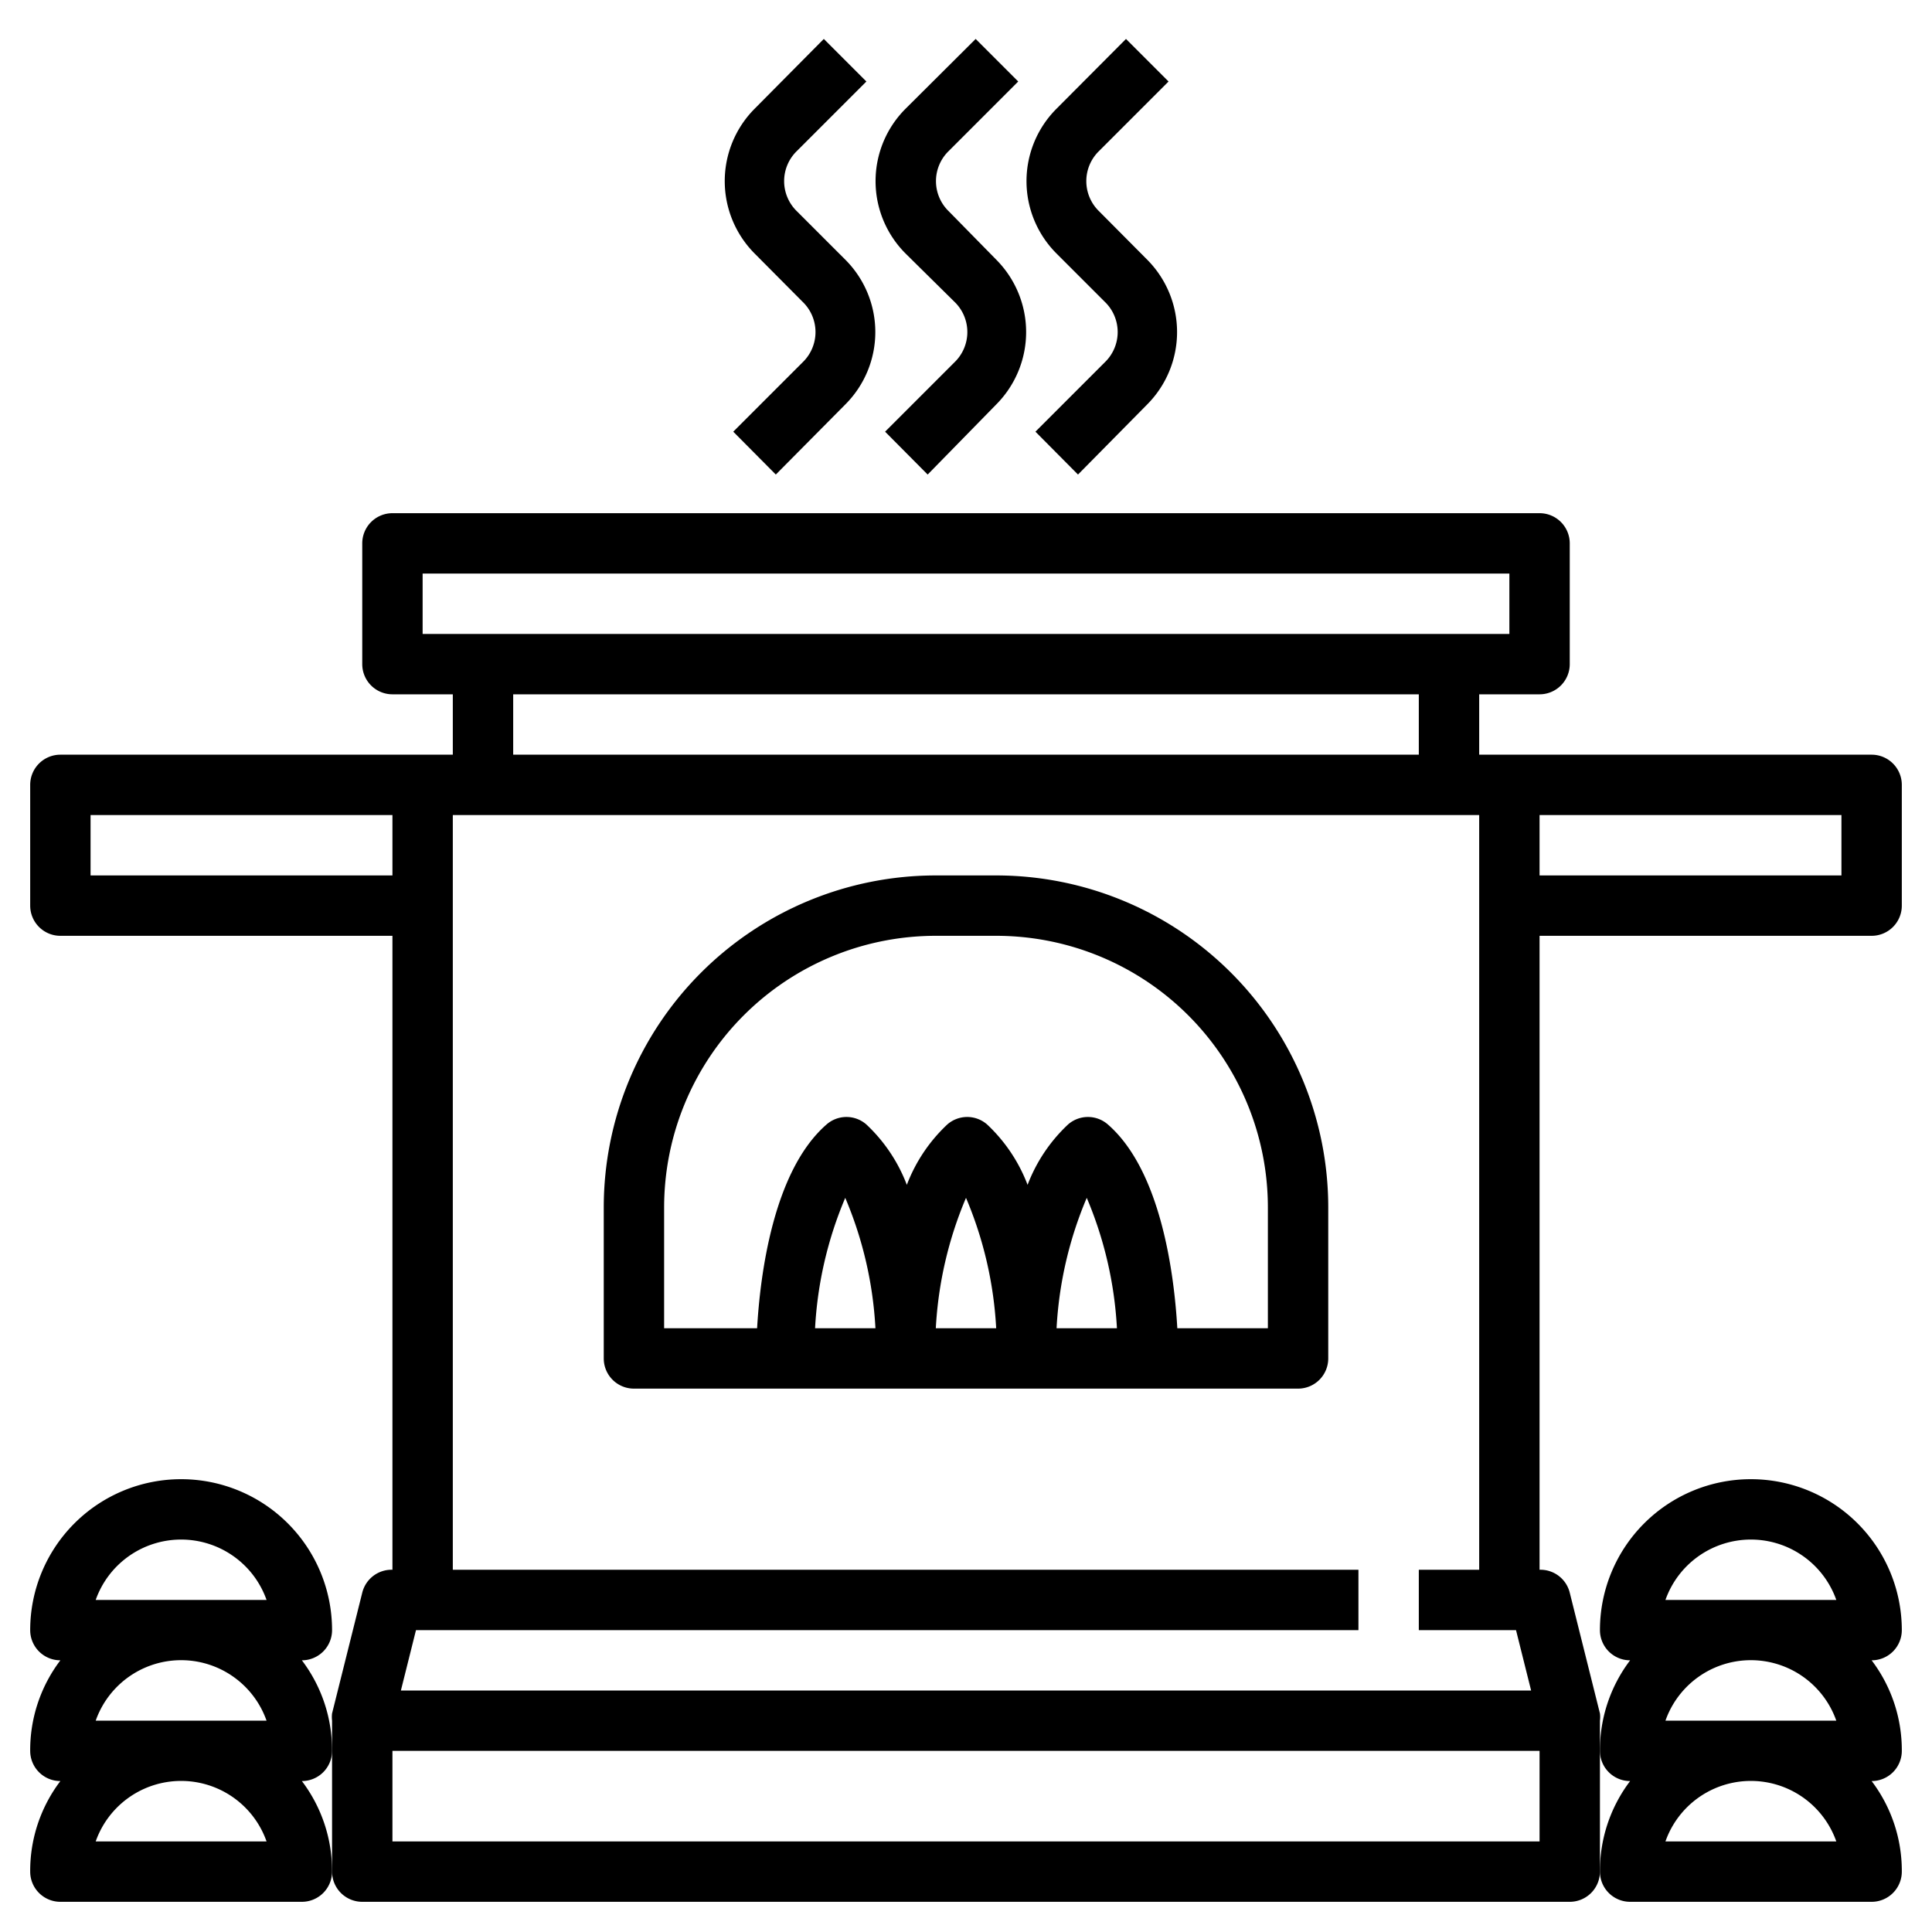
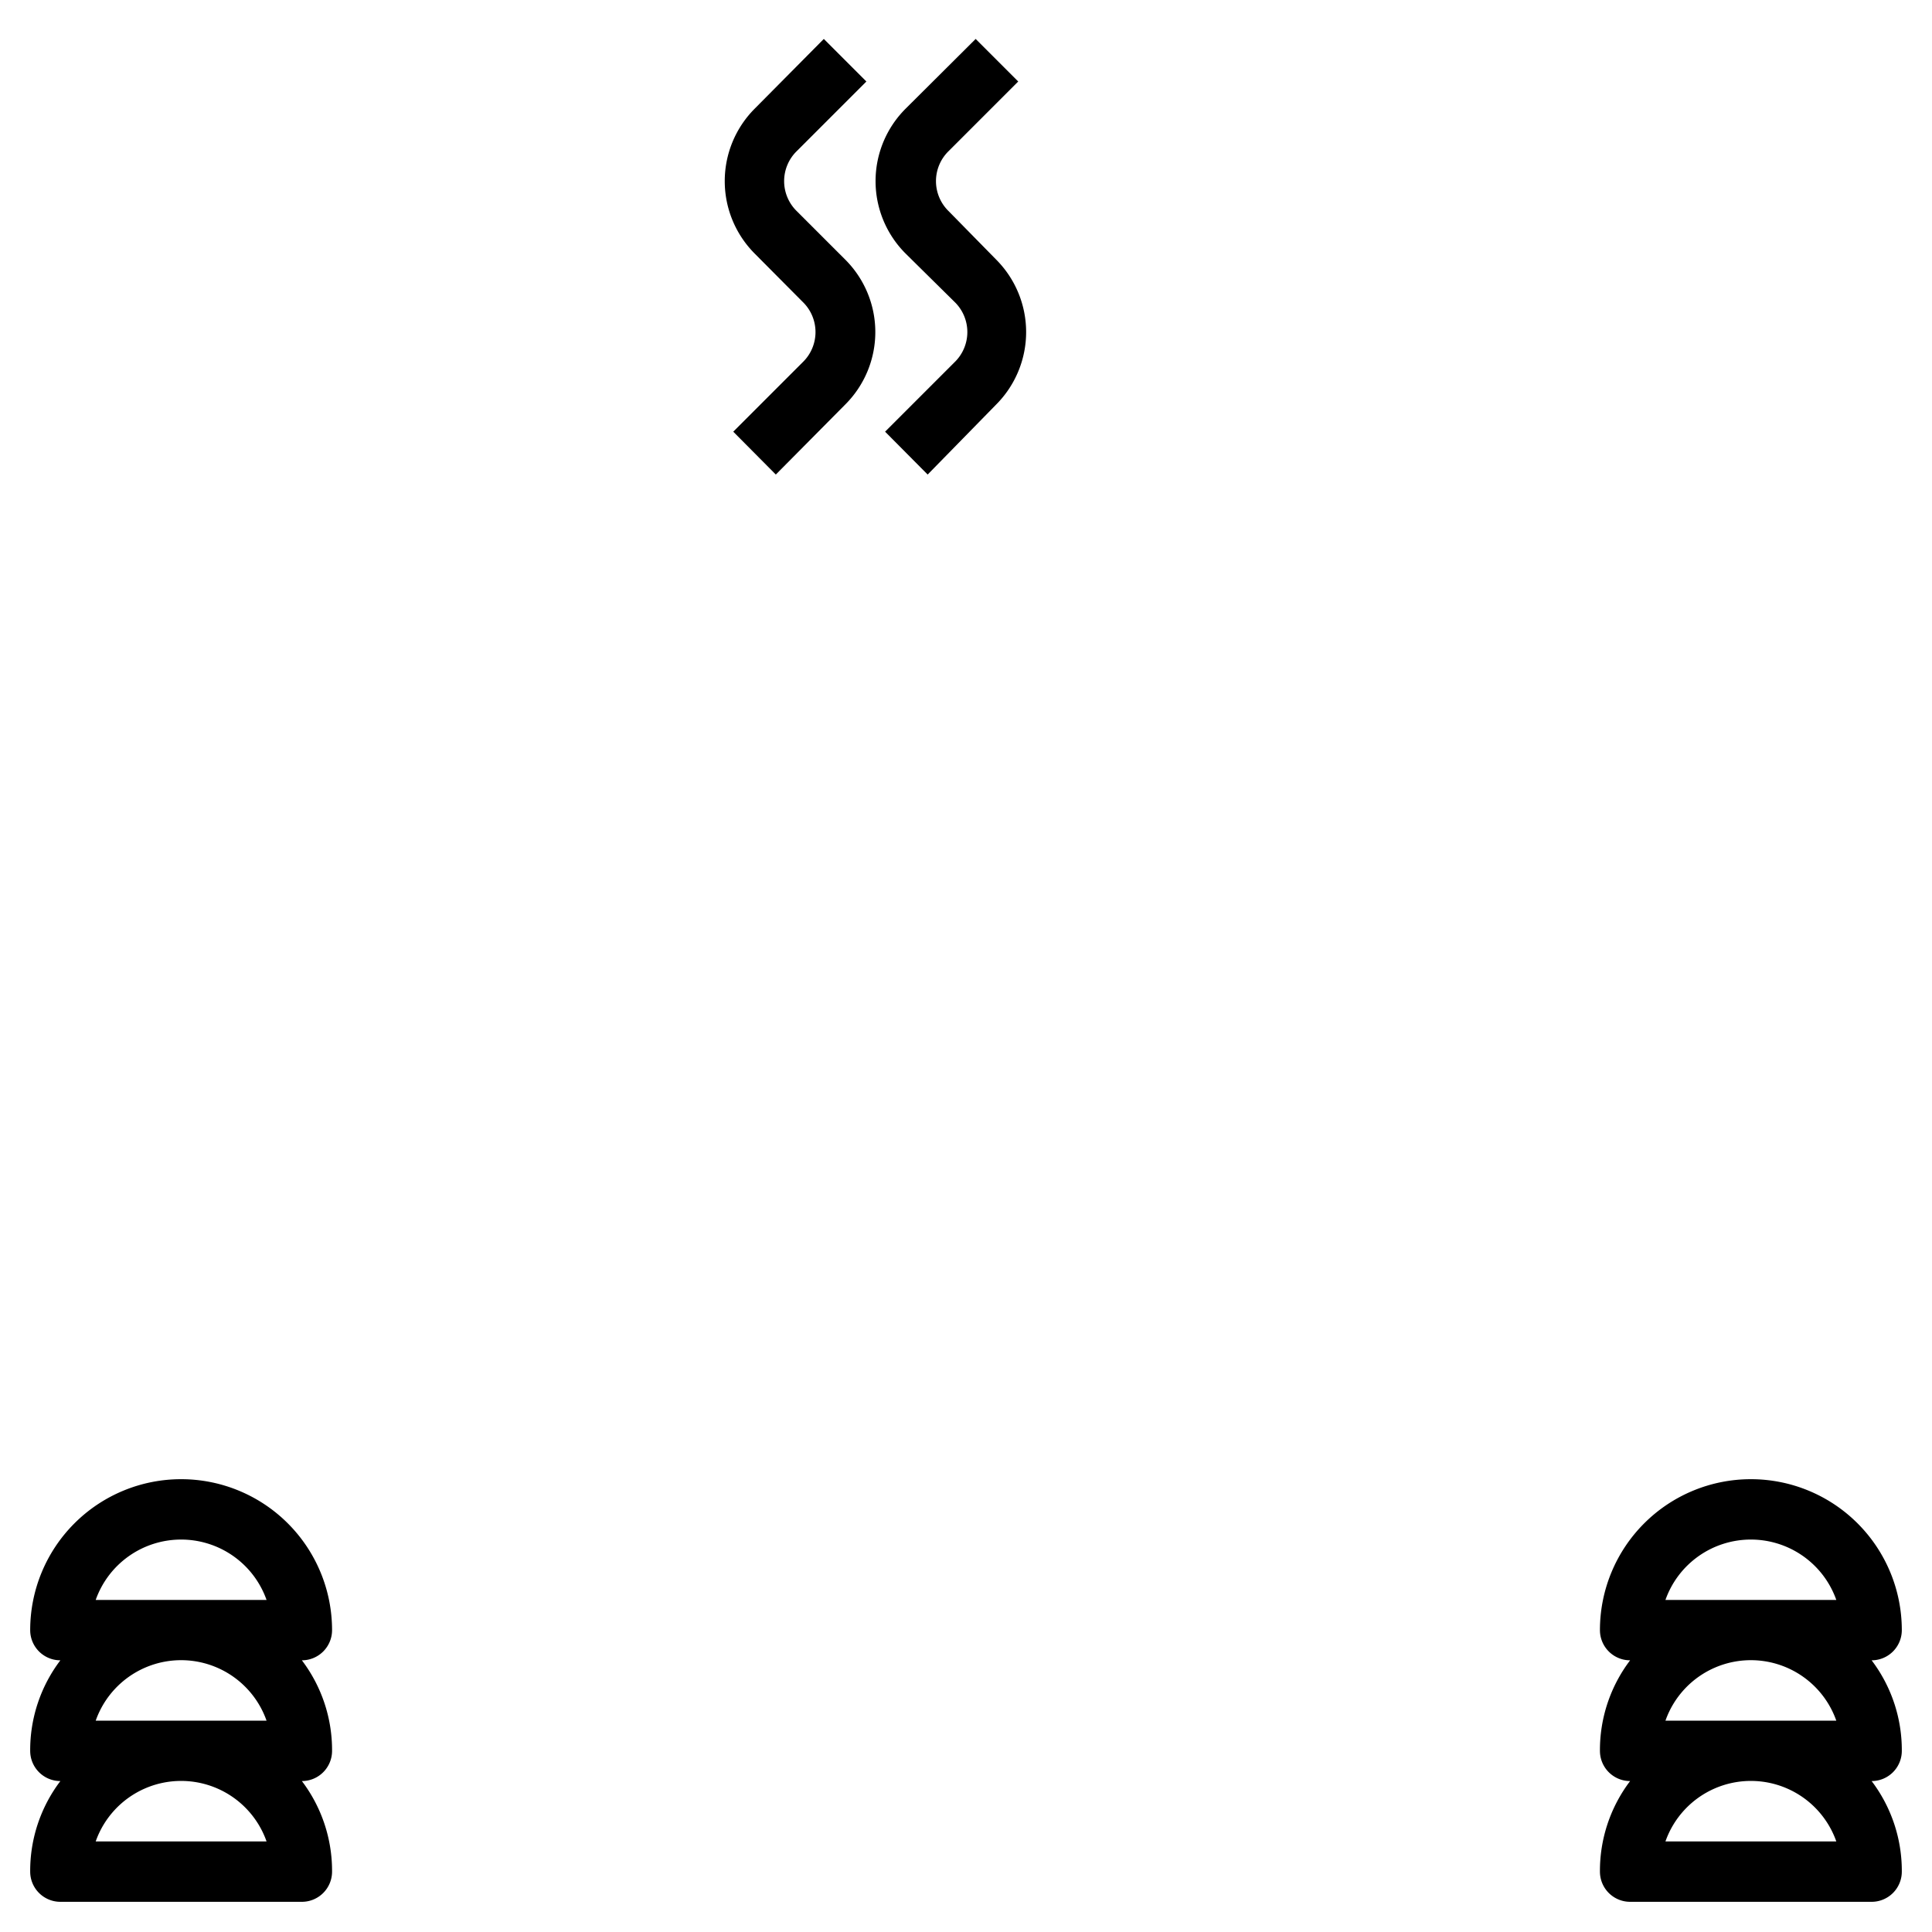
<svg xmlns="http://www.w3.org/2000/svg" viewBox="0 0 64 64" width="512" height="512">
  <g data-name="Artboard 06">
    <path d="M10 59a1 1 0 0 0 1-1 4.92 4.92 0 0 0-1-3 1 1 0 0 0 1-1 5 5 0 0 0-10 0 1 1 0 0 0 1 1 4.92 4.92 0 0 0-1 3 1 1 0 0 0 1 1 4.92 4.92 0 0 0-1 3 1 1 0 0 0 1 1h8a1 1 0 0 0 1-1 4.92 4.92 0 0 0-1-3zm-4-8a3 3 0 0 1 2.83 2H3.17A3 3 0 0 1 6 51zm2.83 6H3.17a3 3 0 0 1 5.66 0zm0 4H3.17a3 3 0 0 1 5.66 0zM54 59a4.92 4.92 0 0 0-1 3 1 1 0 0 0 1 1h8a1 1 0 0 0 1-1 4.92 4.92 0 0 0-1-3 1 1 0 0 0 1-1 4.92 4.92 0 0 0-1-3 1 1 0 0 0 1-1 5 5 0 0 0-10 0 1 1 0 0 0 1 1 4.92 4.92 0 0 0-1 3 1 1 0 0 0 1 1zm6.83 2h-5.66a3 3 0 0 1 5.66 0zM58 51a3 3 0 0 1 2.83 2h-5.66A3 3 0 0 1 58 51zm2.83 6h-5.66a3 3 0 0 1 5.66 0zM26.59 10a1.39 1.39 0 0 1 0 2l-2.3 2.3 1.41 1.42L28 13.4a3.39 3.39 0 0 0 0-4.8L26.4 7a1.39 1.39 0 0 1 0-2l2.3-2.3-1.41-1.41L25 3.6a3.4 3.4 0 0 0 0 4.8z" />
    <path d="M31.62 10a1.39 1.39 0 0 1 0 2l-2.3 2.3 1.41 1.42L33 13.4a3.4 3.4 0 0 0 0-4.8L31.43 7a1.39 1.39 0 0 1 0-2l2.3-2.3-1.41-1.41L30 3.6a3.39 3.39 0 0 0 0 4.8z" />
-     <path d="M36.6 10a1.39 1.39 0 0 1 0 2l-2.3 2.3 1.41 1.42L38 13.4a3.4 3.4 0 0 0 0-4.8L36.41 7a1.39 1.39 0 0 1 0-2l2.3-2.3-1.41-1.41L35 3.6a3.39 3.39 0 0 0 0 4.8zM62 31a1 1 0 0 0 1-1v-4a1 1 0 0 0-1-1H49v-2h2a1 1 0 0 0 1-1v-4a1 1 0 0 0-1-1H13a1 1 0 0 0-1 1v4a1 1 0 0 0 1 1h2v2H2a1 1 0 0 0-1 1v4a1 1 0 0 0 1 1h11v21a1 1 0 0 0-1 .76l-1 4a1 1 0 0 0 0 .24v5a1 1 0 0 0 1 1h40a1 1 0 0 0 1-1v-5a1 1 0 0 0 0-.24l-1-4a1 1 0 0 0-1-.76V31zm-1-2H51v-2h10zM14 19h36v2H14zm3 4h30v2H17zM3 29v-2h10v2zm10 32v-3h38v3zm34-9v2h3.22l.5 2H13.28l.5-2H45v-2H15V27h34v25z" />
-     <path d="M33 29h-2a11 11 0 0 0-11 11v5a1 1 0 0 0 1 1h22a1 1 0 0 0 1-1v-5a11 11 0 0 0-11-11zm-6 15a12.81 12.81 0 0 1 1-4.32A12.81 12.81 0 0 1 29 44zm4 0a12.81 12.81 0 0 1 1-4.32A12.81 12.81 0 0 1 33 44zm4 0a12.81 12.81 0 0 1 1-4.32A12.81 12.81 0 0 1 37 44zm7 0h-3c-.1-1.75-.53-5.21-2.3-6.75a1 1 0 0 0-1.32 0 5.34 5.34 0 0 0-1.34 2 5.34 5.34 0 0 0-1.34-2 1 1 0 0 0-1.32 0 5.34 5.34 0 0 0-1.34 2 5.34 5.34 0 0 0-1.34-2 1 1 0 0 0-1.32 0c-1.77 1.54-2.2 5-2.3 6.75H22v-4a9 9 0 0 1 9-9h2a9 9 0 0 1 9 9z" />
  </g>
</svg>